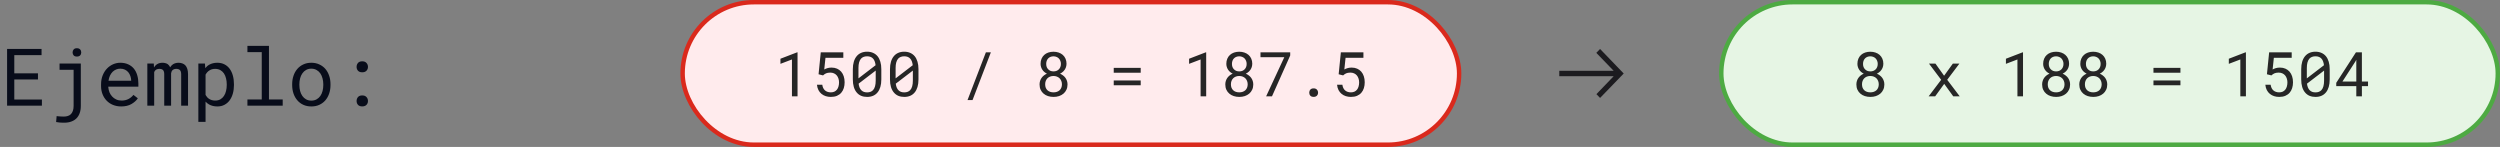
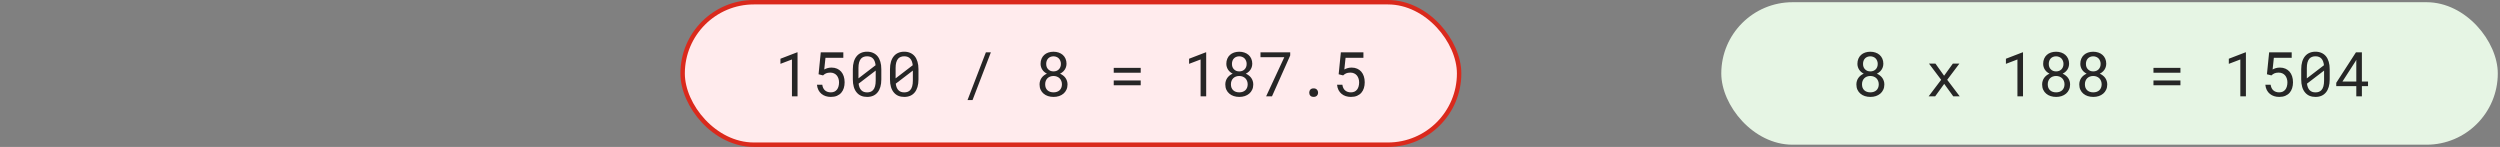
<svg xmlns="http://www.w3.org/2000/svg" width="970" height="57" viewBox="0 0 970 57" fill="none">
  <rect x="0" y="0" width="970" height="57" fill="#808080" stroke="none" />
-   <path d="M14.733 30.83V28.458H5.546V21.386H16.123V18.998H2.75V41H16.259V38.628H5.546V30.83H14.733ZM23.105 24.65V27.083H28.56V41.106C28.56 41.882 28.459 42.531 28.258 43.055C28.066 43.589 27.799 44.017 27.457 44.34C27.114 44.662 26.711 44.889 26.248 45.02C25.784 45.161 25.291 45.231 24.767 45.231C24.626 45.231 24.43 45.226 24.178 45.216C23.936 45.216 23.684 45.206 23.422 45.186C23.15 45.176 22.883 45.156 22.621 45.125C22.359 45.105 22.143 45.08 21.971 45.05L21.775 47.347C22.027 47.387 22.269 47.422 22.5 47.452C22.732 47.493 22.964 47.523 23.195 47.543C23.477 47.563 23.765 47.578 24.057 47.588C24.349 47.599 24.651 47.603 24.963 47.603C25.971 47.603 26.867 47.457 27.653 47.165C28.449 46.883 29.124 46.465 29.678 45.911C30.222 45.367 30.635 44.692 30.917 43.886C31.209 43.08 31.355 42.154 31.355 41.106V24.65H23.105ZM28.167 20.343C28.167 20.797 28.303 21.179 28.575 21.492C28.847 21.794 29.265 21.945 29.829 21.945C30.393 21.945 30.816 21.794 31.099 21.492C31.381 21.179 31.522 20.797 31.522 20.343C31.522 19.89 31.381 19.507 31.099 19.195C30.816 18.872 30.393 18.711 29.829 18.711C29.265 18.711 28.847 18.872 28.575 19.195C28.303 19.507 28.167 19.89 28.167 20.343ZM47.026 41.302C48.617 41.302 49.952 40.985 51.03 40.35C52.118 39.706 52.934 38.97 53.478 38.144L51.77 36.814C51.257 37.479 50.612 38.013 49.836 38.416C49.06 38.819 48.174 39.02 47.177 39.02C46.421 39.02 45.731 38.879 45.106 38.597C44.482 38.315 43.948 37.927 43.505 37.434C43.071 36.97 42.729 36.437 42.477 35.832C42.235 35.228 42.079 34.527 42.009 33.732V33.626H53.69V32.372C53.69 31.233 53.543 30.175 53.251 29.198C52.969 28.221 52.536 27.37 51.952 26.645C51.367 25.929 50.632 25.37 49.745 24.967C48.869 24.554 47.842 24.348 46.663 24.348C45.726 24.348 44.809 24.539 43.913 24.922C43.026 25.305 42.235 25.854 41.54 26.569C40.835 27.294 40.271 28.181 39.848 29.229C39.425 30.266 39.213 31.445 39.213 32.764V33.399C39.213 34.538 39.404 35.59 39.787 36.557C40.17 37.525 40.704 38.361 41.389 39.066C42.074 39.771 42.895 40.32 43.852 40.713C44.819 41.106 45.877 41.302 47.026 41.302ZM46.663 26.645C47.378 26.645 47.993 26.776 48.506 27.037C49.03 27.299 49.463 27.642 49.806 28.065C50.148 28.488 50.415 28.992 50.607 29.576C50.798 30.15 50.894 30.689 50.894 31.193V31.329H42.099C42.21 30.573 42.401 29.909 42.673 29.334C42.956 28.75 43.298 28.256 43.701 27.853C44.104 27.46 44.557 27.163 45.061 26.962C45.565 26.75 46.099 26.645 46.663 26.645ZM59.673 24.65H57.165V41H59.825V27.989C59.885 27.828 59.961 27.677 60.051 27.536C60.152 27.395 60.268 27.269 60.399 27.158C60.57 27.017 60.776 26.912 61.018 26.841C61.27 26.76 61.562 26.72 61.895 26.72C62.197 26.72 62.459 26.76 62.681 26.841C62.912 26.912 63.104 27.027 63.255 27.189C63.416 27.36 63.532 27.576 63.602 27.838C63.683 28.1 63.723 28.402 63.723 28.745V41H66.383V28.76C66.383 28.7 66.383 28.649 66.383 28.609C66.383 28.559 66.383 28.508 66.383 28.458C66.413 28.206 66.473 27.979 66.564 27.778C66.655 27.566 66.781 27.38 66.942 27.219C67.103 27.068 67.305 26.947 67.546 26.856C67.788 26.765 68.075 26.72 68.408 26.72C68.72 26.72 68.992 26.76 69.224 26.841C69.465 26.922 69.667 27.043 69.828 27.204C69.979 27.375 70.095 27.591 70.176 27.853C70.256 28.115 70.296 28.418 70.296 28.76V41H72.956V28.79C72.956 28.005 72.865 27.325 72.684 26.75C72.503 26.166 72.241 25.692 71.898 25.33C71.586 25.008 71.203 24.766 70.75 24.605C70.296 24.433 69.788 24.348 69.224 24.348C68.811 24.358 68.428 24.413 68.075 24.514C67.733 24.615 67.42 24.751 67.138 24.922C66.917 25.073 66.71 25.249 66.519 25.451C66.327 25.652 66.161 25.869 66.02 26.101C65.909 25.849 65.773 25.622 65.612 25.421C65.461 25.219 65.29 25.048 65.098 24.907C64.836 24.725 64.529 24.589 64.177 24.499C63.834 24.398 63.446 24.348 63.013 24.348C62.247 24.358 61.593 24.524 61.048 24.846C60.515 25.169 60.081 25.617 59.749 26.191L59.673 24.65ZM76.96 47.286H79.756V39.428C79.957 39.65 80.174 39.857 80.406 40.048C80.637 40.229 80.884 40.396 81.146 40.547C81.579 40.788 82.063 40.975 82.597 41.106C83.141 41.237 83.725 41.302 84.35 41.302C85.377 41.302 86.289 41.091 87.085 40.668C87.891 40.244 88.566 39.66 89.11 38.915C89.654 38.169 90.067 37.293 90.349 36.285C90.631 35.268 90.772 34.175 90.772 33.006V32.689C90.772 31.47 90.631 30.352 90.349 29.334C90.067 28.307 89.654 27.425 89.11 26.69C88.566 25.954 87.891 25.38 87.085 24.967C86.279 24.554 85.352 24.348 84.304 24.348C83.71 24.348 83.151 24.413 82.627 24.544C82.113 24.665 81.645 24.846 81.222 25.088C80.919 25.249 80.637 25.446 80.376 25.677C80.114 25.899 79.872 26.151 79.65 26.433L79.514 24.65H76.96V47.286ZM87.976 32.689V33.006C87.976 33.802 87.886 34.563 87.704 35.288C87.533 36.013 87.266 36.653 86.903 37.207C86.541 37.761 86.077 38.205 85.513 38.537C84.949 38.859 84.279 39.02 83.504 39.02C83.02 39.02 82.577 38.96 82.174 38.839C81.781 38.718 81.423 38.552 81.101 38.34C80.819 38.159 80.567 37.938 80.345 37.676C80.124 37.414 79.927 37.132 79.756 36.829V28.956C79.947 28.614 80.169 28.302 80.421 28.02C80.673 27.738 80.96 27.501 81.282 27.309C81.574 27.118 81.902 26.972 82.264 26.871C82.637 26.77 83.04 26.72 83.473 26.72C84.259 26.72 84.934 26.881 85.498 27.204C86.062 27.526 86.531 27.959 86.903 28.503C87.266 29.057 87.533 29.697 87.704 30.422C87.886 31.137 87.976 31.893 87.976 32.689ZM96 17.79V20.222H101.561V38.582H96V41H109.691V38.582H104.357V17.79H96ZM113.363 32.674V33.006C113.363 34.185 113.534 35.278 113.877 36.285C114.219 37.293 114.713 38.169 115.358 38.915C115.992 39.66 116.768 40.244 117.685 40.668C118.611 41.091 119.654 41.302 120.813 41.302C121.961 41.302 122.994 41.091 123.91 40.668C124.827 40.244 125.608 39.66 126.253 38.915C126.887 38.169 127.376 37.293 127.718 36.285C128.061 35.278 128.232 34.185 128.232 33.006V32.674C128.232 31.495 128.061 30.402 127.718 29.395C127.376 28.377 126.887 27.496 126.253 26.75C125.608 26.005 124.822 25.421 123.895 24.997C122.979 24.564 121.941 24.348 120.782 24.348C119.634 24.348 118.601 24.564 117.685 24.997C116.768 25.421 115.992 26.005 115.358 26.75C114.713 27.496 114.219 28.377 113.877 29.395C113.534 30.402 113.363 31.495 113.363 32.674ZM116.158 33.006V32.674C116.158 31.878 116.254 31.117 116.446 30.392C116.637 29.657 116.929 29.012 117.322 28.458C117.705 27.904 118.183 27.466 118.757 27.143C119.332 26.811 120.007 26.645 120.782 26.645C121.558 26.645 122.233 26.811 122.807 27.143C123.392 27.466 123.88 27.904 124.273 28.458C124.656 29.012 124.943 29.657 125.134 30.392C125.336 31.117 125.437 31.878 125.437 32.674V33.006C125.437 33.812 125.341 34.583 125.149 35.318C124.958 36.044 124.671 36.683 124.288 37.237C123.895 37.791 123.407 38.23 122.822 38.552C122.248 38.874 121.578 39.036 120.813 39.036C120.037 39.036 119.357 38.874 118.773 38.552C118.188 38.23 117.705 37.791 117.322 37.237C116.929 36.683 116.637 36.044 116.446 35.318C116.254 34.583 116.158 33.812 116.158 33.006ZM138.356 39.187C138.356 39.771 138.538 40.27 138.9 40.683C139.273 41.086 139.822 41.287 140.548 41.287C141.263 41.287 141.812 41.086 142.195 40.683C142.578 40.28 142.769 39.781 142.769 39.187C142.769 38.582 142.578 38.074 142.195 37.66C141.822 37.237 141.273 37.026 140.548 37.026C139.812 37.026 139.263 37.237 138.9 37.66C138.538 38.084 138.356 38.592 138.356 39.187ZM138.356 25.949C138.356 26.534 138.538 27.032 138.9 27.445C139.273 27.848 139.822 28.05 140.548 28.05C141.263 28.05 141.812 27.848 142.195 27.445C142.578 27.043 142.769 26.544 142.769 25.949C142.769 25.345 142.578 24.836 142.195 24.423C141.822 24 141.273 23.788 140.548 23.788C139.812 23.788 139.263 24 138.9 24.423C138.538 24.846 138.356 25.355 138.356 25.949Z" fill="#080C1A" />
  <rect x="264.86" y="0.86" width="301.281" height="55.281" rx="27.64" fill="#FFEBED" />
  <path d="M309.445 37.368V20.306H309.27L302.812 22.79V24.771L307.277 23.072V37.368H309.445ZM317.602 28.814L319.336 29.259C319.531 29.087 319.719 28.935 319.898 28.802C320.086 28.669 320.285 28.556 320.496 28.462C320.707 28.368 320.941 28.298 321.199 28.251C321.465 28.197 321.777 28.169 322.137 28.169C322.684 28.169 323.168 28.267 323.59 28.462C324.012 28.657 324.367 28.923 324.656 29.259C324.945 29.603 325.164 30.005 325.312 30.466C325.469 30.927 325.547 31.423 325.547 31.954C325.547 32.54 325.477 33.072 325.336 33.548C325.203 34.025 325.004 34.431 324.738 34.767C324.465 35.111 324.129 35.376 323.73 35.564C323.332 35.743 322.875 35.833 322.359 35.833C321.445 35.833 320.695 35.583 320.109 35.083C319.531 34.583 319.176 33.849 319.043 32.88H316.98C317.059 33.669 317.25 34.361 317.555 34.954C317.867 35.548 318.266 36.04 318.75 36.431C319.227 36.822 319.773 37.114 320.391 37.31C321.008 37.505 321.664 37.603 322.359 37.603C323.266 37.603 324.055 37.462 324.727 37.181C325.398 36.892 325.957 36.493 326.402 35.986C326.84 35.486 327.168 34.888 327.387 34.193C327.605 33.497 327.715 32.743 327.715 31.931C327.715 31.072 327.598 30.29 327.363 29.587C327.129 28.884 326.793 28.282 326.355 27.782C325.918 27.29 325.387 26.907 324.762 26.634C324.137 26.361 323.43 26.224 322.641 26.224C322.023 26.224 321.48 26.298 321.012 26.447C320.543 26.595 320.141 26.767 319.805 26.962L320.285 22.415H327.211V20.306H318.457L317.602 28.814ZM341.953 30.841V26.845C341.953 25.759 341.828 24.798 341.578 23.962C341.328 23.118 340.969 22.407 340.5 21.829C340.023 21.251 339.441 20.814 338.754 20.517C338.074 20.212 337.297 20.06 336.422 20.06C335.555 20.06 334.777 20.212 334.09 20.517C333.41 20.814 332.836 21.251 332.367 21.829C331.891 22.407 331.527 23.118 331.277 23.962C331.027 24.798 330.902 25.759 330.902 26.845V30.841C330.902 31.927 331.027 32.892 331.277 33.736C331.527 34.572 331.891 35.275 332.367 35.845C332.844 36.431 333.426 36.872 334.113 37.169C334.801 37.458 335.578 37.603 336.445 37.603C337.32 37.603 338.098 37.454 338.777 37.157C339.457 36.861 340.031 36.423 340.5 35.845C340.969 35.275 341.328 34.572 341.578 33.736C341.828 32.892 341.953 31.927 341.953 30.841ZM333.082 30.407C333.082 30.204 333.082 30.005 333.082 29.81C333.082 29.614 333.082 29.419 333.082 29.224V26.364C333.082 25.568 333.16 24.868 333.316 24.267C333.48 23.657 333.727 23.161 334.055 22.779C334.328 22.474 334.66 22.243 335.051 22.087C335.449 21.923 335.906 21.841 336.422 21.841C336.93 21.841 337.375 21.915 337.758 22.064C338.148 22.212 338.477 22.435 338.742 22.732C339.016 23.021 339.23 23.384 339.387 23.822C339.551 24.251 339.664 24.747 339.727 25.31L333.082 30.407ZM339.773 31.298C339.773 32.134 339.688 32.861 339.516 33.478C339.352 34.095 339.09 34.595 338.73 34.978C338.465 35.259 338.141 35.474 337.758 35.622C337.375 35.771 336.938 35.845 336.445 35.845C335.977 35.845 335.555 35.779 335.18 35.646C334.805 35.505 334.484 35.302 334.219 35.036C333.93 34.755 333.695 34.4 333.516 33.97C333.336 33.532 333.211 33.029 333.141 32.458L339.773 27.384C339.773 27.603 339.773 27.88 339.773 28.216C339.773 28.544 339.773 28.767 339.773 28.884V31.298ZM356.367 30.841V26.845C356.367 25.759 356.242 24.798 355.992 23.962C355.742 23.118 355.383 22.407 354.914 21.829C354.438 21.251 353.855 20.814 353.168 20.517C352.488 20.212 351.711 20.06 350.836 20.06C349.969 20.06 349.191 20.212 348.504 20.517C347.824 20.814 347.25 21.251 346.781 21.829C346.305 22.407 345.941 23.118 345.691 23.962C345.441 24.798 345.316 25.759 345.316 26.845V30.841C345.316 31.927 345.441 32.892 345.691 33.736C345.941 34.572 346.305 35.275 346.781 35.845C347.258 36.431 347.84 36.872 348.527 37.169C349.215 37.458 349.992 37.603 350.859 37.603C351.734 37.603 352.512 37.454 353.191 37.157C353.871 36.861 354.445 36.423 354.914 35.845C355.383 35.275 355.742 34.572 355.992 33.736C356.242 32.892 356.367 31.927 356.367 30.841ZM347.496 30.407C347.496 30.204 347.496 30.005 347.496 29.81C347.496 29.614 347.496 29.419 347.496 29.224V26.364C347.496 25.568 347.574 24.868 347.73 24.267C347.895 23.657 348.141 23.161 348.469 22.779C348.742 22.474 349.074 22.243 349.465 22.087C349.863 21.923 350.32 21.841 350.836 21.841C351.344 21.841 351.789 21.915 352.172 22.064C352.562 22.212 352.891 22.435 353.156 22.732C353.43 23.021 353.645 23.384 353.801 23.822C353.965 24.251 354.078 24.747 354.141 25.31L347.496 30.407ZM354.188 31.298C354.188 32.134 354.102 32.861 353.93 33.478C353.766 34.095 353.504 34.595 353.145 34.978C352.879 35.259 352.555 35.474 352.172 35.622C351.789 35.771 351.352 35.845 350.859 35.845C350.391 35.845 349.969 35.779 349.594 35.646C349.219 35.505 348.898 35.302 348.633 35.036C348.344 34.755 348.109 34.4 347.93 33.97C347.75 33.532 347.625 33.029 347.555 32.458L354.188 27.384C354.188 27.603 354.188 27.88 354.188 28.216C354.188 28.544 354.188 28.767 354.188 28.884V31.298ZM377.344 38.833L384.457 20.306H382.523L375.398 38.833H377.344ZM413.812 24.759C413.812 24.017 413.684 23.357 413.426 22.779C413.168 22.193 412.812 21.7 412.359 21.302C411.906 20.904 411.371 20.599 410.754 20.388C410.137 20.177 409.469 20.072 408.75 20.072C408.023 20.072 407.352 20.177 406.734 20.388C406.125 20.599 405.602 20.904 405.164 21.302C404.719 21.7 404.371 22.193 404.121 22.779C403.871 23.357 403.746 24.017 403.746 24.759C403.746 25.181 403.805 25.583 403.922 25.966C404.039 26.349 404.203 26.7 404.414 27.021C404.625 27.349 404.883 27.646 405.188 27.911C405.492 28.169 405.832 28.392 406.207 28.579C405.77 28.767 405.375 29.001 405.023 29.282C404.672 29.564 404.371 29.88 404.121 30.232C403.871 30.591 403.68 30.986 403.547 31.415C403.414 31.837 403.348 32.286 403.348 32.763C403.348 33.544 403.488 34.236 403.77 34.837C404.051 35.439 404.438 35.943 404.93 36.349C405.414 36.763 405.984 37.075 406.641 37.286C407.305 37.497 408.02 37.603 408.785 37.603C409.535 37.603 410.238 37.497 410.895 37.286C411.551 37.068 412.125 36.751 412.617 36.337C413.102 35.931 413.484 35.427 413.766 34.825C414.055 34.224 414.199 33.536 414.199 32.763C414.199 32.286 414.129 31.837 413.988 31.415C413.855 30.993 413.664 30.603 413.414 30.243C413.156 29.884 412.848 29.568 412.488 29.294C412.137 29.013 411.742 28.779 411.305 28.591C411.555 28.466 411.789 28.325 412.008 28.169C412.227 28.013 412.426 27.845 412.605 27.665C412.98 27.29 413.273 26.857 413.484 26.364C413.695 25.864 413.805 25.329 413.812 24.759ZM412.031 32.716C412.031 33.208 411.949 33.65 411.785 34.04C411.629 34.423 411.41 34.747 411.129 35.013C410.84 35.279 410.496 35.482 410.098 35.622C409.699 35.763 409.262 35.833 408.785 35.833C408.285 35.833 407.832 35.763 407.426 35.622C407.027 35.482 406.688 35.279 406.406 35.013C406.125 34.747 405.906 34.423 405.75 34.04C405.602 33.65 405.527 33.208 405.527 32.716C405.527 32.239 405.602 31.802 405.75 31.404C405.906 31.005 406.125 30.661 406.406 30.372C406.688 30.091 407.027 29.872 407.426 29.716C407.824 29.56 408.27 29.482 408.762 29.482C409.238 29.482 409.676 29.56 410.074 29.716C410.48 29.872 410.828 30.091 411.117 30.372C411.406 30.661 411.629 31.005 411.785 31.404C411.949 31.802 412.031 32.239 412.031 32.716ZM411.633 24.794C411.633 25.232 411.562 25.63 411.422 25.989C411.281 26.349 411.086 26.654 410.836 26.904C410.578 27.161 410.273 27.361 409.922 27.501C409.57 27.634 409.188 27.7 408.773 27.7C408.352 27.7 407.965 27.634 407.613 27.501C407.27 27.361 406.973 27.161 406.723 26.904C406.465 26.654 406.266 26.353 406.125 26.001C405.992 25.642 405.926 25.239 405.926 24.794C405.926 24.349 405.992 23.947 406.125 23.587C406.266 23.22 406.461 22.907 406.711 22.65C406.961 22.392 407.258 22.197 407.602 22.064C407.945 21.923 408.328 21.853 408.75 21.853C409.172 21.853 409.559 21.927 409.91 22.075C410.262 22.216 410.566 22.415 410.824 22.673C411.074 22.939 411.27 23.251 411.41 23.611C411.559 23.97 411.633 24.364 411.633 24.794ZM442.594 28.228V26.341H432.129V28.228H442.594ZM442.594 33.091V31.216H432.129V33.091H442.594ZM468 37.368V20.306H467.824L461.367 22.79V24.771L465.832 23.072V37.368H468ZM485.883 24.759C485.883 24.017 485.754 23.357 485.496 22.779C485.238 22.193 484.883 21.7 484.43 21.302C483.977 20.904 483.441 20.599 482.824 20.388C482.207 20.177 481.539 20.072 480.82 20.072C480.094 20.072 479.422 20.177 478.805 20.388C478.195 20.599 477.672 20.904 477.234 21.302C476.789 21.7 476.441 22.193 476.191 22.779C475.941 23.357 475.816 24.017 475.816 24.759C475.816 25.181 475.875 25.583 475.992 25.966C476.109 26.349 476.273 26.7 476.484 27.021C476.695 27.349 476.953 27.646 477.258 27.911C477.562 28.169 477.902 28.392 478.277 28.579C477.84 28.767 477.445 29.001 477.094 29.282C476.742 29.564 476.441 29.88 476.191 30.232C475.941 30.591 475.75 30.986 475.617 31.415C475.484 31.837 475.418 32.286 475.418 32.763C475.418 33.544 475.559 34.236 475.84 34.837C476.121 35.439 476.508 35.943 477 36.349C477.484 36.763 478.055 37.075 478.711 37.286C479.375 37.497 480.09 37.603 480.855 37.603C481.605 37.603 482.309 37.497 482.965 37.286C483.621 37.068 484.195 36.751 484.688 36.337C485.172 35.931 485.555 35.427 485.836 34.825C486.125 34.224 486.27 33.536 486.27 32.763C486.27 32.286 486.199 31.837 486.059 31.415C485.926 30.993 485.734 30.603 485.484 30.243C485.227 29.884 484.918 29.568 484.559 29.294C484.207 29.013 483.812 28.779 483.375 28.591C483.625 28.466 483.859 28.325 484.078 28.169C484.297 28.013 484.496 27.845 484.676 27.665C485.051 27.29 485.344 26.857 485.555 26.364C485.766 25.864 485.875 25.329 485.883 24.759ZM484.102 32.716C484.102 33.208 484.02 33.65 483.855 34.04C483.699 34.423 483.48 34.747 483.199 35.013C482.91 35.279 482.566 35.482 482.168 35.622C481.77 35.763 481.332 35.833 480.855 35.833C480.355 35.833 479.902 35.763 479.496 35.622C479.098 35.482 478.758 35.279 478.477 35.013C478.195 34.747 477.977 34.423 477.82 34.04C477.672 33.65 477.598 33.208 477.598 32.716C477.598 32.239 477.672 31.802 477.82 31.404C477.977 31.005 478.195 30.661 478.477 30.372C478.758 30.091 479.098 29.872 479.496 29.716C479.895 29.56 480.34 29.482 480.832 29.482C481.309 29.482 481.746 29.56 482.145 29.716C482.551 29.872 482.898 30.091 483.188 30.372C483.477 30.661 483.699 31.005 483.855 31.404C484.02 31.802 484.102 32.239 484.102 32.716ZM483.703 24.794C483.703 25.232 483.633 25.63 483.492 25.989C483.352 26.349 483.156 26.654 482.906 26.904C482.648 27.161 482.344 27.361 481.992 27.501C481.641 27.634 481.258 27.7 480.844 27.7C480.422 27.7 480.035 27.634 479.684 27.501C479.34 27.361 479.043 27.161 478.793 26.904C478.535 26.654 478.336 26.353 478.195 26.001C478.062 25.642 477.996 25.239 477.996 24.794C477.996 24.349 478.062 23.947 478.195 23.587C478.336 23.22 478.531 22.907 478.781 22.65C479.031 22.392 479.328 22.197 479.672 22.064C480.016 21.923 480.398 21.853 480.82 21.853C481.242 21.853 481.629 21.927 481.98 22.075C482.332 22.216 482.637 22.415 482.895 22.673C483.145 22.939 483.34 23.251 483.48 23.611C483.629 23.97 483.703 24.364 483.703 24.794ZM500.602 21.525V20.306H489.07V22.204H498.305L491.262 37.368H493.535L500.602 21.525ZM507.984 35.962C507.984 36.415 508.125 36.802 508.406 37.122C508.695 37.435 509.121 37.591 509.684 37.591C510.238 37.591 510.664 37.435 510.961 37.122C511.258 36.81 511.406 36.423 511.406 35.962C511.406 35.493 511.258 35.099 510.961 34.779C510.672 34.45 510.246 34.286 509.684 34.286C509.113 34.286 508.688 34.45 508.406 34.779C508.125 35.107 507.984 35.501 507.984 35.962ZM519.398 28.814L521.133 29.259C521.328 29.087 521.516 28.935 521.695 28.802C521.883 28.669 522.082 28.556 522.293 28.462C522.504 28.368 522.738 28.298 522.996 28.251C523.262 28.197 523.574 28.169 523.934 28.169C524.48 28.169 524.965 28.267 525.387 28.462C525.809 28.657 526.164 28.923 526.453 29.259C526.742 29.603 526.961 30.005 527.109 30.466C527.266 30.927 527.344 31.423 527.344 31.954C527.344 32.54 527.273 33.072 527.133 33.548C527 34.025 526.801 34.431 526.535 34.767C526.262 35.111 525.926 35.376 525.527 35.564C525.129 35.743 524.672 35.833 524.156 35.833C523.242 35.833 522.492 35.583 521.906 35.083C521.328 34.583 520.973 33.849 520.84 32.88H518.777C518.855 33.669 519.047 34.361 519.352 34.954C519.664 35.548 520.062 36.04 520.547 36.431C521.023 36.822 521.57 37.114 522.188 37.31C522.805 37.505 523.461 37.603 524.156 37.603C525.062 37.603 525.852 37.462 526.523 37.181C527.195 36.892 527.754 36.493 528.199 35.986C528.637 35.486 528.965 34.888 529.184 34.193C529.402 33.497 529.512 32.743 529.512 31.931C529.512 31.072 529.395 30.29 529.16 29.587C528.926 28.884 528.59 28.282 528.152 27.782C527.715 27.29 527.184 26.907 526.559 26.634C525.934 26.361 525.227 26.224 524.438 26.224C523.82 26.224 523.277 26.298 522.809 26.447C522.34 26.595 521.938 26.767 521.602 26.962L522.082 22.415H529.008V20.306H520.254L519.398 28.814Z" fill="#262626" />
  <rect x="264.86" y="0.86" width="301.281" height="55.281" rx="27.64" stroke="#DA291C" stroke-width="1.719" />
  <rect x="667.86" y="0.86" width="301.281" height="55.281" rx="27.64" fill="#E6F5E4" />
  <path d="M730.742 24.759C730.742 24.017 730.613 23.357 730.355 22.779C730.098 22.193 729.742 21.7 729.289 21.302C728.836 20.904 728.301 20.599 727.684 20.388C727.066 20.177 726.398 20.072 725.68 20.072C724.953 20.072 724.281 20.177 723.664 20.388C723.055 20.599 722.531 20.904 722.094 21.302C721.648 21.7 721.301 22.193 721.051 22.779C720.801 23.357 720.676 24.017 720.676 24.759C720.676 25.181 720.734 25.583 720.852 25.966C720.969 26.349 721.133 26.7 721.344 27.021C721.555 27.349 721.812 27.646 722.117 27.911C722.422 28.169 722.762 28.392 723.137 28.579C722.699 28.767 722.305 29.001 721.953 29.282C721.602 29.564 721.301 29.88 721.051 30.232C720.801 30.591 720.609 30.986 720.477 31.415C720.344 31.837 720.277 32.286 720.277 32.763C720.277 33.544 720.418 34.236 720.699 34.837C720.98 35.439 721.367 35.943 721.859 36.349C722.344 36.763 722.914 37.075 723.57 37.286C724.234 37.497 724.949 37.603 725.715 37.603C726.465 37.603 727.168 37.497 727.824 37.286C728.48 37.068 729.055 36.751 729.547 36.337C730.031 35.931 730.414 35.427 730.695 34.825C730.984 34.224 731.129 33.536 731.129 32.763C731.129 32.286 731.059 31.837 730.918 31.415C730.785 30.993 730.594 30.603 730.344 30.243C730.086 29.884 729.777 29.568 729.418 29.294C729.066 29.013 728.672 28.779 728.234 28.591C728.484 28.466 728.719 28.325 728.938 28.169C729.156 28.013 729.355 27.845 729.535 27.665C729.91 27.29 730.203 26.857 730.414 26.364C730.625 25.864 730.734 25.329 730.742 24.759ZM728.961 32.716C728.961 33.208 728.879 33.65 728.715 34.04C728.559 34.423 728.34 34.747 728.059 35.013C727.77 35.279 727.426 35.482 727.027 35.622C726.629 35.763 726.191 35.833 725.715 35.833C725.215 35.833 724.762 35.763 724.355 35.622C723.957 35.482 723.617 35.279 723.336 35.013C723.055 34.747 722.836 34.423 722.68 34.04C722.531 33.65 722.457 33.208 722.457 32.716C722.457 32.239 722.531 31.802 722.68 31.404C722.836 31.005 723.055 30.661 723.336 30.372C723.617 30.091 723.957 29.872 724.355 29.716C724.754 29.56 725.199 29.482 725.691 29.482C726.168 29.482 726.605 29.56 727.004 29.716C727.41 29.872 727.758 30.091 728.047 30.372C728.336 30.661 728.559 31.005 728.715 31.404C728.879 31.802 728.961 32.239 728.961 32.716ZM728.562 24.794C728.562 25.232 728.492 25.63 728.352 25.989C728.211 26.349 728.016 26.654 727.766 26.904C727.508 27.161 727.203 27.361 726.852 27.501C726.5 27.634 726.117 27.7 725.703 27.7C725.281 27.7 724.895 27.634 724.543 27.501C724.199 27.361 723.902 27.161 723.652 26.904C723.395 26.654 723.195 26.353 723.055 26.001C722.922 25.642 722.855 25.239 722.855 24.794C722.855 24.349 722.922 23.947 723.055 23.587C723.195 23.22 723.391 22.907 723.641 22.65C723.891 22.392 724.188 22.197 724.531 22.064C724.875 21.923 725.258 21.853 725.68 21.853C726.102 21.853 726.488 21.927 726.84 22.075C727.191 22.216 727.496 22.415 727.754 22.673C728.004 22.939 728.199 23.251 728.34 23.611C728.488 23.97 728.562 24.364 728.562 24.794ZM754.309 29.388L750.957 24.689H748.449L753.172 30.958L748.32 37.368H750.852L754.355 32.54L757.859 37.368H760.367L755.516 30.958L760.238 24.689H757.695L754.309 29.388ZM784.93 37.368V20.306H784.754L778.297 22.79V24.771L782.762 23.072V37.368H784.93ZM802.812 24.759C802.812 24.017 802.684 23.357 802.426 22.779C802.168 22.193 801.812 21.7 801.359 21.302C800.906 20.904 800.371 20.599 799.754 20.388C799.137 20.177 798.469 20.072 797.75 20.072C797.023 20.072 796.352 20.177 795.734 20.388C795.125 20.599 794.602 20.904 794.164 21.302C793.719 21.7 793.371 22.193 793.121 22.779C792.871 23.357 792.746 24.017 792.746 24.759C792.746 25.181 792.805 25.583 792.922 25.966C793.039 26.349 793.203 26.7 793.414 27.021C793.625 27.349 793.883 27.646 794.188 27.911C794.492 28.169 794.832 28.392 795.207 28.579C794.77 28.767 794.375 29.001 794.023 29.282C793.672 29.564 793.371 29.88 793.121 30.232C792.871 30.591 792.68 30.986 792.547 31.415C792.414 31.837 792.348 32.286 792.348 32.763C792.348 33.544 792.488 34.236 792.77 34.837C793.051 35.439 793.438 35.943 793.93 36.349C794.414 36.763 794.984 37.075 795.641 37.286C796.305 37.497 797.02 37.603 797.785 37.603C798.535 37.603 799.238 37.497 799.895 37.286C800.551 37.068 801.125 36.751 801.617 36.337C802.102 35.931 802.484 35.427 802.766 34.825C803.055 34.224 803.199 33.536 803.199 32.763C803.199 32.286 803.129 31.837 802.988 31.415C802.855 30.993 802.664 30.603 802.414 30.243C802.156 29.884 801.848 29.568 801.488 29.294C801.137 29.013 800.742 28.779 800.305 28.591C800.555 28.466 800.789 28.325 801.008 28.169C801.227 28.013 801.426 27.845 801.605 27.665C801.98 27.29 802.273 26.857 802.484 26.364C802.695 25.864 802.805 25.329 802.812 24.759ZM801.031 32.716C801.031 33.208 800.949 33.65 800.785 34.04C800.629 34.423 800.41 34.747 800.129 35.013C799.84 35.279 799.496 35.482 799.098 35.622C798.699 35.763 798.262 35.833 797.785 35.833C797.285 35.833 796.832 35.763 796.426 35.622C796.027 35.482 795.688 35.279 795.406 35.013C795.125 34.747 794.906 34.423 794.75 34.04C794.602 33.65 794.527 33.208 794.527 32.716C794.527 32.239 794.602 31.802 794.75 31.404C794.906 31.005 795.125 30.661 795.406 30.372C795.688 30.091 796.027 29.872 796.426 29.716C796.824 29.56 797.27 29.482 797.762 29.482C798.238 29.482 798.676 29.56 799.074 29.716C799.48 29.872 799.828 30.091 800.117 30.372C800.406 30.661 800.629 31.005 800.785 31.404C800.949 31.802 801.031 32.239 801.031 32.716ZM800.633 24.794C800.633 25.232 800.562 25.63 800.422 25.989C800.281 26.349 800.086 26.654 799.836 26.904C799.578 27.161 799.273 27.361 798.922 27.501C798.57 27.634 798.188 27.7 797.773 27.7C797.352 27.7 796.965 27.634 796.613 27.501C796.27 27.361 795.973 27.161 795.723 26.904C795.465 26.654 795.266 26.353 795.125 26.001C794.992 25.642 794.926 25.239 794.926 24.794C794.926 24.349 794.992 23.947 795.125 23.587C795.266 23.22 795.461 22.907 795.711 22.65C795.961 22.392 796.258 22.197 796.602 22.064C796.945 21.923 797.328 21.853 797.75 21.853C798.172 21.853 798.559 21.927 798.91 22.075C799.262 22.216 799.566 22.415 799.824 22.673C800.074 22.939 800.27 23.251 800.41 23.611C800.559 23.97 800.633 24.364 800.633 24.794ZM817.227 24.759C817.227 24.017 817.098 23.357 816.84 22.779C816.582 22.193 816.227 21.7 815.773 21.302C815.32 20.904 814.785 20.599 814.168 20.388C813.551 20.177 812.883 20.072 812.164 20.072C811.438 20.072 810.766 20.177 810.148 20.388C809.539 20.599 809.016 20.904 808.578 21.302C808.133 21.7 807.785 22.193 807.535 22.779C807.285 23.357 807.16 24.017 807.16 24.759C807.16 25.181 807.219 25.583 807.336 25.966C807.453 26.349 807.617 26.7 807.828 27.021C808.039 27.349 808.297 27.646 808.602 27.911C808.906 28.169 809.246 28.392 809.621 28.579C809.184 28.767 808.789 29.001 808.438 29.282C808.086 29.564 807.785 29.88 807.535 30.232C807.285 30.591 807.094 30.986 806.961 31.415C806.828 31.837 806.762 32.286 806.762 32.763C806.762 33.544 806.902 34.236 807.184 34.837C807.465 35.439 807.852 35.943 808.344 36.349C808.828 36.763 809.398 37.075 810.055 37.286C810.719 37.497 811.434 37.603 812.199 37.603C812.949 37.603 813.652 37.497 814.309 37.286C814.965 37.068 815.539 36.751 816.031 36.337C816.516 35.931 816.898 35.427 817.18 34.825C817.469 34.224 817.613 33.536 817.613 32.763C817.613 32.286 817.543 31.837 817.402 31.415C817.27 30.993 817.078 30.603 816.828 30.243C816.57 29.884 816.262 29.568 815.902 29.294C815.551 29.013 815.156 28.779 814.719 28.591C814.969 28.466 815.203 28.325 815.422 28.169C815.641 28.013 815.84 27.845 816.02 27.665C816.395 27.29 816.688 26.857 816.898 26.364C817.109 25.864 817.219 25.329 817.227 24.759ZM815.445 32.716C815.445 33.208 815.363 33.65 815.199 34.04C815.043 34.423 814.824 34.747 814.543 35.013C814.254 35.279 813.91 35.482 813.512 35.622C813.113 35.763 812.676 35.833 812.199 35.833C811.699 35.833 811.246 35.763 810.84 35.622C810.441 35.482 810.102 35.279 809.82 35.013C809.539 34.747 809.32 34.423 809.164 34.04C809.016 33.65 808.941 33.208 808.941 32.716C808.941 32.239 809.016 31.802 809.164 31.404C809.32 31.005 809.539 30.661 809.82 30.372C810.102 30.091 810.441 29.872 810.84 29.716C811.238 29.56 811.684 29.482 812.176 29.482C812.652 29.482 813.09 29.56 813.488 29.716C813.895 29.872 814.242 30.091 814.531 30.372C814.82 30.661 815.043 31.005 815.199 31.404C815.363 31.802 815.445 32.239 815.445 32.716ZM815.047 24.794C815.047 25.232 814.977 25.63 814.836 25.989C814.695 26.349 814.5 26.654 814.25 26.904C813.992 27.161 813.688 27.361 813.336 27.501C812.984 27.634 812.602 27.7 812.188 27.7C811.766 27.7 811.379 27.634 811.027 27.501C810.684 27.361 810.387 27.161 810.137 26.904C809.879 26.654 809.68 26.353 809.539 26.001C809.406 25.642 809.34 25.239 809.34 24.794C809.34 24.349 809.406 23.947 809.539 23.587C809.68 23.22 809.875 22.907 810.125 22.65C810.375 22.392 810.672 22.197 811.016 22.064C811.359 21.923 811.742 21.853 812.164 21.853C812.586 21.853 812.973 21.927 813.324 22.075C813.676 22.216 813.98 22.415 814.238 22.673C814.488 22.939 814.684 23.251 814.824 23.611C814.973 23.97 815.047 24.364 815.047 24.794ZM846.008 28.228V26.341H835.543V28.228H846.008ZM846.008 33.091V31.216H835.543V33.091H846.008ZM871.414 37.368V20.306H871.238L864.781 22.79V24.771L869.246 23.072V37.368H871.414ZM879.57 28.814L881.305 29.259C881.5 29.087 881.688 28.935 881.867 28.802C882.055 28.669 882.254 28.556 882.465 28.462C882.676 28.368 882.91 28.298 883.168 28.251C883.434 28.197 883.746 28.169 884.105 28.169C884.652 28.169 885.137 28.267 885.559 28.462C885.98 28.657 886.336 28.923 886.625 29.259C886.914 29.603 887.133 30.005 887.281 30.466C887.438 30.927 887.516 31.423 887.516 31.954C887.516 32.54 887.445 33.072 887.305 33.548C887.172 34.025 886.973 34.431 886.707 34.767C886.434 35.111 886.098 35.376 885.699 35.564C885.301 35.743 884.844 35.833 884.328 35.833C883.414 35.833 882.664 35.583 882.078 35.083C881.5 34.583 881.145 33.849 881.012 32.88H878.949C879.027 33.669 879.219 34.361 879.523 34.954C879.836 35.548 880.234 36.04 880.719 36.431C881.195 36.822 881.742 37.114 882.359 37.31C882.977 37.505 883.633 37.603 884.328 37.603C885.234 37.603 886.023 37.462 886.695 37.181C887.367 36.892 887.926 36.493 888.371 35.986C888.809 35.486 889.137 34.888 889.355 34.193C889.574 33.497 889.684 32.743 889.684 31.931C889.684 31.072 889.566 30.29 889.332 29.587C889.098 28.884 888.762 28.282 888.324 27.782C887.887 27.29 887.355 26.907 886.73 26.634C886.105 26.361 885.398 26.224 884.609 26.224C883.992 26.224 883.449 26.298 882.98 26.447C882.512 26.595 882.109 26.767 881.773 26.962L882.254 22.415H889.18V20.306H880.426L879.57 28.814ZM903.922 30.841V26.845C903.922 25.759 903.797 24.798 903.547 23.962C903.297 23.118 902.938 22.407 902.469 21.829C901.992 21.251 901.41 20.814 900.723 20.517C900.043 20.212 899.266 20.06 898.391 20.06C897.523 20.06 896.746 20.212 896.059 20.517C895.379 20.814 894.805 21.251 894.336 21.829C893.859 22.407 893.496 23.118 893.246 23.962C892.996 24.798 892.871 25.759 892.871 26.845V30.841C892.871 31.927 892.996 32.892 893.246 33.736C893.496 34.572 893.859 35.275 894.336 35.845C894.812 36.431 895.395 36.872 896.082 37.169C896.77 37.458 897.547 37.603 898.414 37.603C899.289 37.603 900.066 37.454 900.746 37.157C901.426 36.861 902 36.423 902.469 35.845C902.938 35.275 903.297 34.572 903.547 33.736C903.797 32.892 903.922 31.927 903.922 30.841ZM895.051 30.407C895.051 30.204 895.051 30.005 895.051 29.81C895.051 29.614 895.051 29.419 895.051 29.224V26.364C895.051 25.568 895.129 24.868 895.285 24.267C895.449 23.657 895.695 23.161 896.023 22.779C896.297 22.474 896.629 22.243 897.02 22.087C897.418 21.923 897.875 21.841 898.391 21.841C898.898 21.841 899.344 21.915 899.727 22.064C900.117 22.212 900.445 22.435 900.711 22.732C900.984 23.021 901.199 23.384 901.355 23.822C901.52 24.251 901.633 24.747 901.695 25.31L895.051 30.407ZM901.742 31.298C901.742 32.134 901.656 32.861 901.484 33.478C901.32 34.095 901.059 34.595 900.699 34.978C900.434 35.259 900.109 35.474 899.727 35.622C899.344 35.771 898.906 35.845 898.414 35.845C897.945 35.845 897.523 35.779 897.148 35.646C896.773 35.505 896.453 35.302 896.188 35.036C895.898 34.755 895.664 34.4 895.484 33.97C895.305 33.532 895.18 33.029 895.109 32.458L901.742 27.384C901.742 27.603 901.742 27.88 901.742 28.216C901.742 28.544 901.742 28.767 901.742 28.884V31.298ZM916.414 31.638V20.306H914.105L906.465 32.13V33.407H914.246V37.368H916.414V33.407H918.793V31.638H916.414ZM908.867 31.638L913.895 23.845L914.246 23.189V31.638H908.867Z" fill="#262626" />
-   <rect x="667.86" y="0.86" width="301.281" height="55.281" rx="27.64" stroke="#4DAA42" stroke-width="1.719" />
  <mask id="mask0_1247_4599" style="mask-type:alpha" maskUnits="userSpaceOnUse" x="598" y="9" width="40" height="40">
    <rect x="598" y="9" width="39.908" height="39.908" fill="#D9D9D9" />
  </mask>
  <g mask="url(#mask0_1247_4599)">
-     <path d="M620.828 38L619.407 36.532L626.104 29.57H605V27.473H626.104L619.367 20.51L620.828 19L630 28.521L620.828 38Z" fill="#1C1B1F" />
-   </g>
+     </g>
</svg>